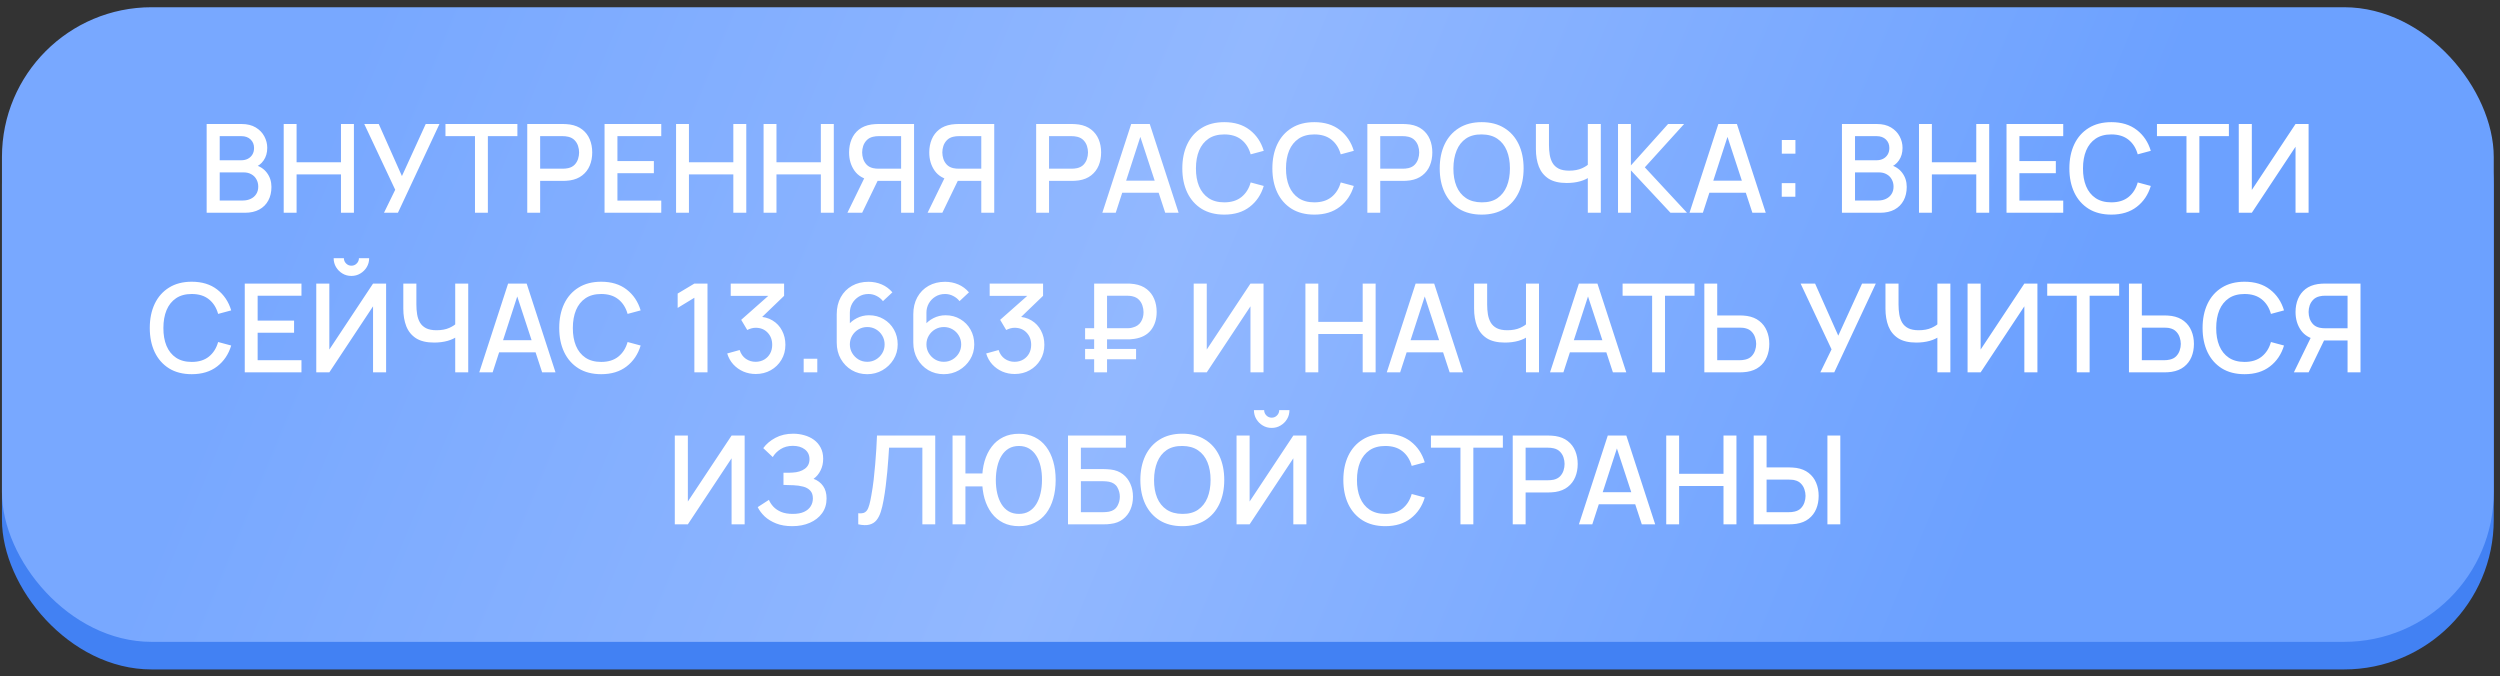
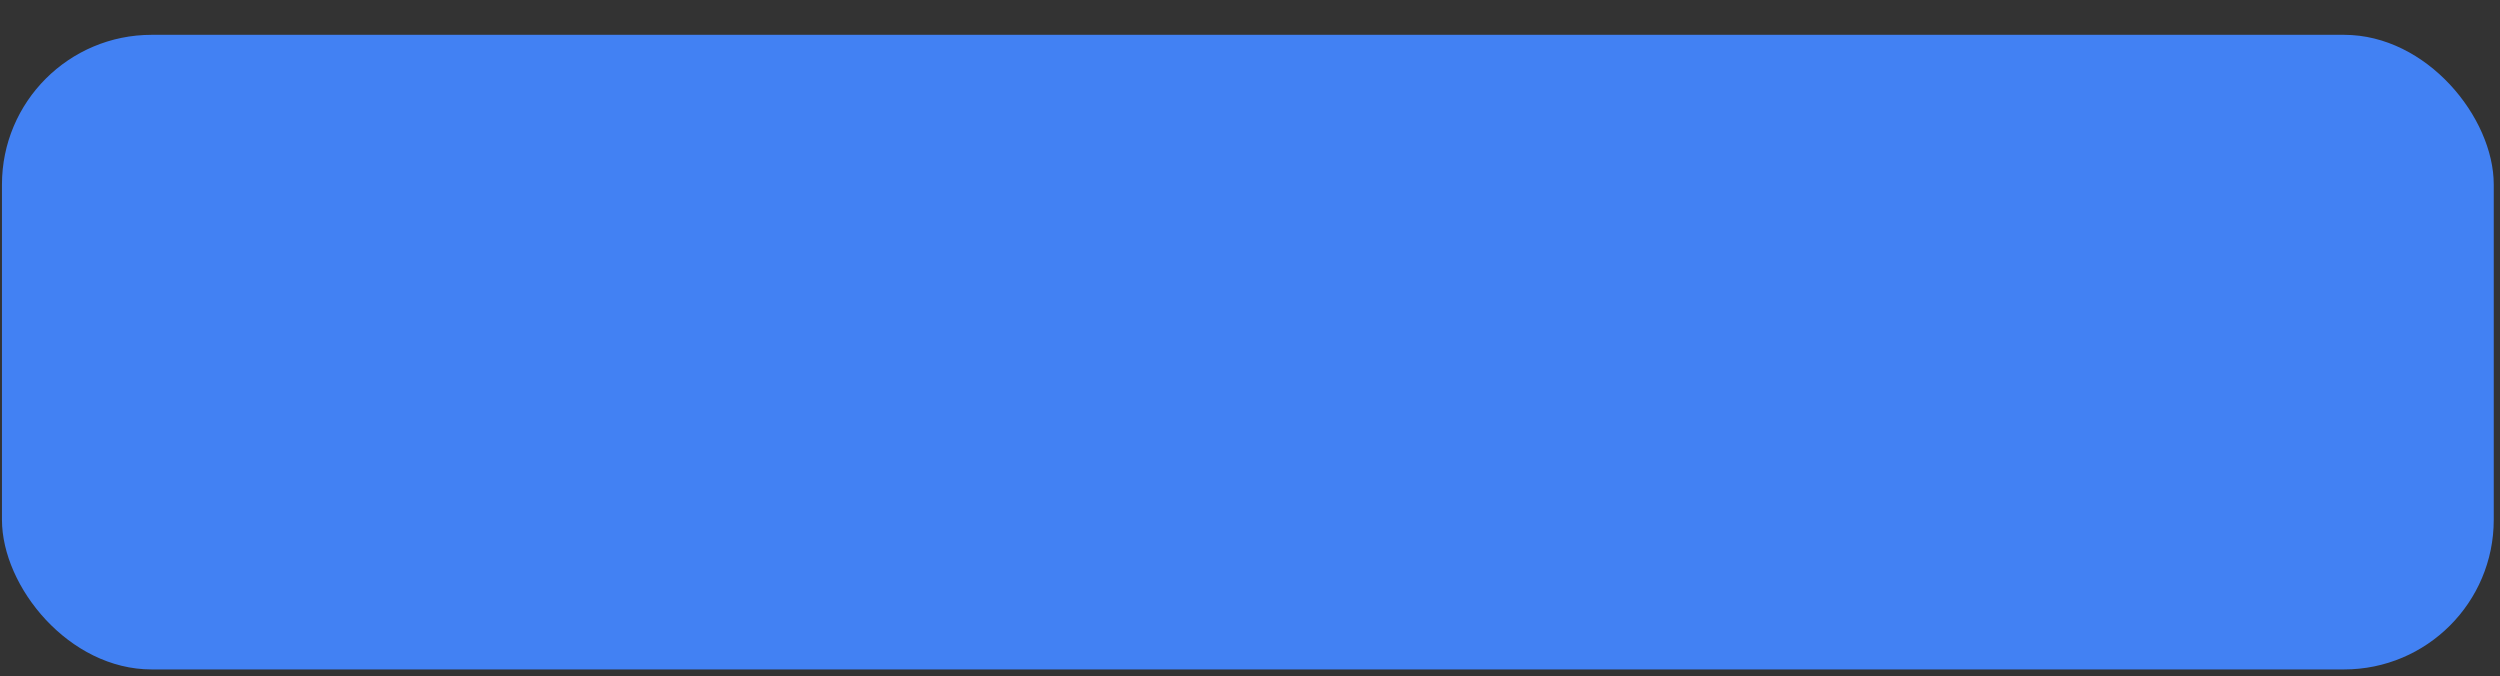
<svg xmlns="http://www.w3.org/2000/svg" width="329" height="89" viewBox="0 0 329 89" fill="none">
  <rect x="0" y="0" width="329" height="89" fill="#333333" stroke="none" />
  <rect x="0.258" y="4.583" width="327.92" height="83.516" rx="19.696" fill="#4281F3" />
-   <rect x="0.258" y="0.952" width="327.92" height="83.516" rx="19.696" fill="url(#paint0_linear_1_673)" />
-   <path d="M27.196 28V16.319H31.787C32.528 16.319 33.15 16.47 33.653 16.773C34.156 17.076 34.534 17.468 34.788 17.949C35.043 18.425 35.17 18.928 35.17 19.458C35.17 20.102 35.01 20.653 34.691 21.113C34.377 21.573 33.953 21.886 33.418 22.054L33.401 21.657C34.148 21.84 34.721 22.2 35.121 22.735C35.521 23.265 35.721 23.884 35.721 24.593C35.721 25.28 35.584 25.877 35.308 26.386C35.037 26.894 34.64 27.292 34.115 27.578C33.596 27.859 32.966 28 32.225 28H27.196ZM28.915 26.386H31.965C32.349 26.386 32.693 26.313 32.996 26.167C33.304 26.021 33.545 25.812 33.718 25.542C33.896 25.266 33.985 24.939 33.985 24.561C33.985 24.209 33.907 23.893 33.75 23.611C33.599 23.325 33.377 23.1 33.085 22.938C32.798 22.77 32.46 22.687 32.071 22.687H28.915V26.386ZM28.915 21.089H31.763C32.076 21.089 32.358 21.026 32.606 20.902C32.861 20.772 33.061 20.588 33.207 20.35C33.358 20.107 33.434 19.815 33.434 19.474C33.434 19.02 33.282 18.647 32.98 18.355C32.677 18.063 32.271 17.917 31.763 17.917H28.915V21.089ZM37.336 28V16.319H39.031V21.356H44.872V16.319H46.575V28H44.872V22.954H39.031V28H37.336ZM50.533 28L52.01 24.974L47.937 16.319H49.844L52.894 23.173L56.025 16.319H57.834L52.367 28H50.533ZM62.508 28V17.917H58.623V16.319H68.089V17.917H64.204V28H62.508ZM69.387 28V16.319H74.109C74.222 16.319 74.363 16.324 74.53 16.335C74.698 16.34 74.858 16.357 75.009 16.384C75.658 16.486 76.199 16.708 76.631 17.049C77.069 17.39 77.397 17.82 77.613 18.339C77.829 18.858 77.937 19.431 77.937 20.058C77.937 20.691 77.829 21.267 77.613 21.786C77.397 22.305 77.069 22.735 76.631 23.076C76.199 23.417 75.658 23.639 75.009 23.741C74.858 23.763 74.695 23.779 74.522 23.79C74.355 23.801 74.217 23.806 74.109 23.806H71.083V28H69.387ZM71.083 22.2H74.044C74.152 22.2 74.271 22.195 74.4 22.184C74.536 22.173 74.663 22.154 74.782 22.127C75.128 22.046 75.406 21.897 75.617 21.681C75.828 21.459 75.98 21.205 76.072 20.918C76.163 20.632 76.21 20.345 76.21 20.058C76.21 19.772 76.163 19.488 76.072 19.207C75.98 18.92 75.828 18.669 75.617 18.452C75.406 18.23 75.128 18.079 74.782 17.998C74.663 17.965 74.536 17.944 74.4 17.933C74.271 17.922 74.152 17.917 74.044 17.917H71.083V22.2ZM79.559 28V16.319H87.022V17.917H81.254V21.194H86.049V22.792H81.254V26.402H87.022V28H79.559ZM88.97 28V16.319H90.665V21.356H96.506V16.319H98.21V28H96.506V22.954H90.665V28H88.97ZM100.488 28V16.319H102.184V21.356H108.024V16.319H109.728V28H108.024V22.954H102.184V28H100.488ZM120.289 28H118.586V23.806H115.284L114.594 23.725C113.643 23.557 112.929 23.138 112.453 22.468C111.977 21.792 111.739 20.989 111.739 20.058C111.739 19.431 111.847 18.858 112.064 18.339C112.28 17.82 112.604 17.39 113.037 17.049C113.47 16.708 114.013 16.486 114.667 16.384C114.819 16.357 114.978 16.34 115.146 16.335C115.314 16.324 115.454 16.319 115.568 16.319H120.289V28ZM113.459 28H111.52L114.051 22.808L115.763 23.246L113.459 28ZM118.586 22.2V17.917H115.633C115.525 17.917 115.403 17.922 115.268 17.933C115.138 17.944 115.014 17.965 114.895 17.998C114.549 18.079 114.27 18.23 114.059 18.452C113.848 18.669 113.694 18.92 113.597 19.207C113.505 19.488 113.459 19.772 113.459 20.058C113.459 20.345 113.505 20.632 113.597 20.918C113.694 21.205 113.848 21.459 114.059 21.681C114.27 21.897 114.549 22.046 114.895 22.127C115.014 22.154 115.138 22.173 115.268 22.184C115.403 22.195 115.525 22.2 115.633 22.2H118.586ZM130.841 28H129.137V23.806H125.836L125.146 23.725C124.195 23.557 123.481 23.138 123.005 22.468C122.529 21.792 122.291 20.989 122.291 20.058C122.291 19.431 122.399 18.858 122.615 18.339C122.832 17.82 123.156 17.39 123.589 17.049C124.021 16.708 124.565 16.486 125.219 16.384C125.371 16.357 125.53 16.34 125.698 16.335C125.866 16.324 126.006 16.319 126.12 16.319H130.841V28ZM124.011 28H122.072L124.603 22.808L126.314 23.246L124.011 28ZM129.137 22.2V17.917H126.185C126.077 17.917 125.955 17.922 125.82 17.933C125.69 17.944 125.565 17.965 125.446 17.998C125.1 18.079 124.822 18.23 124.611 18.452C124.4 18.669 124.246 18.92 124.149 19.207C124.057 19.488 124.011 19.772 124.011 20.058C124.011 20.345 124.057 20.632 124.149 20.918C124.246 21.205 124.4 21.459 124.611 21.681C124.822 21.897 125.1 22.046 125.446 22.127C125.565 22.154 125.69 22.173 125.82 22.184C125.955 22.195 126.077 22.2 126.185 22.2H129.137ZM136.358 28V16.319H141.08C141.193 16.319 141.334 16.324 141.501 16.335C141.669 16.34 141.829 16.357 141.98 16.384C142.629 16.486 143.17 16.708 143.602 17.049C144.04 17.39 144.368 17.82 144.584 18.339C144.8 18.858 144.908 19.431 144.908 20.058C144.908 20.691 144.8 21.267 144.584 21.786C144.368 22.305 144.04 22.735 143.602 23.076C143.17 23.417 142.629 23.639 141.98 23.741C141.829 23.763 141.666 23.779 141.493 23.79C141.326 23.801 141.188 23.806 141.08 23.806H138.054V28H136.358ZM138.054 22.2H141.015C141.123 22.2 141.242 22.195 141.372 22.184C141.507 22.173 141.634 22.154 141.753 22.127C142.099 22.046 142.378 21.897 142.588 21.681C142.799 21.459 142.951 21.205 143.043 20.918C143.135 20.632 143.181 20.345 143.181 20.058C143.181 19.772 143.135 19.488 143.043 19.207C142.951 18.92 142.799 18.669 142.588 18.452C142.378 18.23 142.099 18.079 141.753 17.998C141.634 17.965 141.507 17.944 141.372 17.933C141.242 17.922 141.123 17.917 141.015 17.917H138.054V22.2ZM145.069 28L148.866 16.319H151.307L155.104 28H153.343L149.847 17.341H150.285L146.83 28H145.069ZM147.04 25.364V23.774H153.141V25.364H147.04ZM161.118 28.243C159.949 28.243 158.954 27.989 158.132 27.481C157.31 26.967 156.68 26.253 156.242 25.339C155.81 24.425 155.593 23.365 155.593 22.159C155.593 20.953 155.81 19.893 156.242 18.98C156.68 18.066 157.31 17.354 158.132 16.846C158.954 16.332 159.949 16.075 161.118 16.075C162.464 16.075 163.578 16.416 164.46 17.098C165.347 17.779 165.963 18.696 166.309 19.848L164.589 20.31C164.362 19.493 163.957 18.852 163.373 18.387C162.794 17.922 162.042 17.69 161.118 17.69C160.29 17.69 159.601 17.876 159.049 18.249C158.497 18.623 158.081 19.145 157.8 19.815C157.524 20.486 157.386 21.267 157.386 22.159C157.381 23.052 157.516 23.833 157.792 24.504C158.073 25.174 158.489 25.696 159.041 26.069C159.598 26.442 160.29 26.629 161.118 26.629C162.042 26.629 162.794 26.396 163.373 25.931C163.957 25.461 164.362 24.82 164.589 24.009L166.309 24.471C165.963 25.623 165.347 26.54 164.46 27.221C163.578 27.903 162.464 28.243 161.118 28.243ZM172.969 28.243C171.8 28.243 170.805 27.989 169.983 27.481C169.161 26.967 168.531 26.253 168.093 25.339C167.661 24.425 167.444 23.365 167.444 22.159C167.444 20.953 167.661 19.893 168.093 18.98C168.531 18.066 169.161 17.354 169.983 16.846C170.805 16.332 171.8 16.075 172.969 16.075C174.315 16.075 175.429 16.416 176.311 17.098C177.198 17.779 177.814 18.696 178.16 19.848L176.44 20.31C176.213 19.493 175.808 18.852 175.224 18.387C174.645 17.922 173.893 17.69 172.969 17.69C172.141 17.69 171.452 17.876 170.9 18.249C170.348 18.623 169.932 19.145 169.651 19.815C169.375 20.486 169.237 21.267 169.237 22.159C169.232 23.052 169.367 23.833 169.643 24.504C169.924 25.174 170.34 25.696 170.892 26.069C171.449 26.442 172.141 26.629 172.969 26.629C173.893 26.629 174.645 26.396 175.224 25.931C175.808 25.461 176.213 24.82 176.44 24.009L178.16 24.471C177.814 25.623 177.198 26.54 176.311 27.221C175.429 27.903 174.315 28.243 172.969 28.243ZM179.944 28V16.319H184.665C184.779 16.319 184.92 16.324 185.087 16.335C185.255 16.34 185.414 16.357 185.566 16.384C186.215 16.486 186.756 16.708 187.188 17.049C187.626 17.39 187.954 17.82 188.17 18.339C188.386 18.858 188.494 19.431 188.494 20.058C188.494 20.691 188.386 21.267 188.17 21.786C187.954 22.305 187.626 22.735 187.188 23.076C186.756 23.417 186.215 23.639 185.566 23.741C185.414 23.763 185.252 23.779 185.079 23.79C184.912 23.801 184.774 23.806 184.665 23.806H181.64V28H179.944ZM181.64 22.2H184.601C184.709 22.2 184.828 22.195 184.958 22.184C185.093 22.173 185.22 22.154 185.339 22.127C185.685 22.046 185.963 21.897 186.174 21.681C186.385 21.459 186.537 21.205 186.629 20.918C186.721 20.632 186.766 20.345 186.766 20.058C186.766 19.772 186.721 19.488 186.629 19.207C186.537 18.92 186.385 18.669 186.174 18.452C185.963 18.23 185.685 18.079 185.339 17.998C185.22 17.965 185.093 17.944 184.958 17.933C184.828 17.922 184.709 17.917 184.601 17.917H181.64V22.2ZM194.991 28.243C193.823 28.243 192.828 27.989 192.006 27.481C191.184 26.967 190.554 26.253 190.116 25.339C189.683 24.425 189.467 23.365 189.467 22.159C189.467 20.953 189.683 19.893 190.116 18.98C190.554 18.066 191.184 17.354 192.006 16.846C192.828 16.332 193.823 16.075 194.991 16.075C196.154 16.075 197.146 16.332 197.968 16.846C198.796 17.354 199.426 18.066 199.858 18.98C200.291 19.893 200.507 20.953 200.507 22.159C200.507 23.365 200.291 24.425 199.858 25.339C199.426 26.253 198.796 26.967 197.968 27.481C197.146 27.989 196.154 28.243 194.991 28.243ZM194.991 26.629C195.819 26.64 196.505 26.459 197.052 26.086C197.603 25.707 198.017 25.182 198.293 24.512C198.569 23.836 198.707 23.052 198.707 22.159C198.707 21.267 198.569 20.488 198.293 19.823C198.017 19.153 197.603 18.631 197.052 18.258C196.505 17.884 195.819 17.695 194.991 17.69C194.164 17.679 193.474 17.86 192.923 18.233C192.376 18.606 191.965 19.131 191.69 19.807C191.414 20.483 191.273 21.267 191.268 22.159C191.262 23.052 191.398 23.833 191.673 24.504C191.949 25.169 192.363 25.688 192.915 26.061C193.472 26.434 194.164 26.624 194.991 26.629ZM208.956 28V22.711L209.272 23.222C208.942 23.487 208.504 23.698 207.958 23.855C207.412 24.006 206.82 24.082 206.181 24.082C205.186 24.082 204.391 23.893 203.796 23.514C203.207 23.13 202.78 22.603 202.515 21.932C202.255 21.262 202.125 20.491 202.125 19.62V16.319H203.845V19.077C203.845 19.526 203.878 19.953 203.943 20.358C204.007 20.764 204.132 21.127 204.316 21.445C204.5 21.759 204.767 22.008 205.119 22.192C205.47 22.37 205.93 22.459 206.498 22.459C207.158 22.459 207.723 22.354 208.193 22.143C208.664 21.927 209.002 21.697 209.207 21.454L208.956 22.427V16.319H210.667V28H208.956ZM212.931 28V16.319H214.626V21.77L219.518 16.319H221.627L216.46 22.021L222.008 28H219.834L214.626 22.419V28H212.931ZM222.339 28L226.135 16.319H228.577L232.373 28H230.613L227.117 17.341H227.555L224.099 28H222.339ZM224.31 25.364V23.774H230.41V25.364H224.31ZM234.478 25.891V24.098H236.27V25.891H234.478ZM234.486 20.221V18.428H236.278V20.221H234.486ZM242.4 28V16.319H246.991C247.732 16.319 248.354 16.47 248.857 16.773C249.36 17.076 249.739 17.468 249.993 17.949C250.247 18.425 250.374 18.928 250.374 19.458C250.374 20.102 250.215 20.653 249.895 21.113C249.582 21.573 249.157 21.886 248.622 22.054L248.606 21.657C249.352 21.84 249.925 22.2 250.325 22.735C250.726 23.265 250.926 23.884 250.926 24.593C250.926 25.28 250.788 25.877 250.512 26.386C250.242 26.894 249.844 27.292 249.319 27.578C248.8 27.859 248.17 28 247.429 28H242.4ZM244.12 26.386H247.17C247.554 26.386 247.897 26.313 248.2 26.167C248.508 26.021 248.749 25.812 248.922 25.542C249.1 25.266 249.19 24.939 249.19 24.561C249.19 24.209 249.111 23.893 248.954 23.611C248.803 23.325 248.581 23.1 248.289 22.938C248.003 22.77 247.665 22.687 247.275 22.687H244.12V26.386ZM244.12 21.089H246.967C247.281 21.089 247.562 21.026 247.811 20.902C248.065 20.772 248.265 20.588 248.411 20.35C248.562 20.107 248.638 19.815 248.638 19.474C248.638 19.02 248.487 18.647 248.184 18.355C247.881 18.063 247.475 17.917 246.967 17.917H244.12V21.089ZM252.54 28V16.319H254.235V21.356H260.076V16.319H261.779V28H260.076V22.954H254.235V28H252.54ZM264.058 28V16.319H271.521V17.917H265.754V21.194H270.548V22.792H265.754V26.402H271.521V28H264.058ZM277.854 28.243C276.685 28.243 275.69 27.989 274.868 27.481C274.046 26.967 273.416 26.253 272.978 25.339C272.546 24.425 272.329 23.365 272.329 22.159C272.329 20.953 272.546 19.893 272.978 18.98C273.416 18.066 274.046 17.354 274.868 16.846C275.69 16.332 276.685 16.075 277.854 16.075C279.2 16.075 280.314 16.416 281.196 17.098C282.083 17.779 282.699 18.696 283.045 19.848L281.325 20.31C281.098 19.493 280.693 18.852 280.109 18.387C279.53 17.922 278.778 17.69 277.854 17.69C277.026 17.69 276.337 17.876 275.785 18.249C275.233 18.623 274.817 19.145 274.536 19.815C274.26 20.486 274.122 21.267 274.122 22.159C274.117 23.052 274.252 23.833 274.528 24.504C274.809 25.174 275.225 25.696 275.777 26.069C276.334 26.442 277.026 26.629 277.854 26.629C278.778 26.629 279.53 26.396 280.109 25.931C280.693 25.461 281.098 24.82 281.325 24.009L283.045 24.471C282.699 25.623 282.083 26.54 281.196 27.221C280.314 27.903 279.2 28.243 277.854 28.243ZM287.741 28V17.917H283.856V16.319H293.322V17.917H289.437V28H287.741ZM303.811 28H302.092V19.312L296.34 28H294.621V16.319H296.34V24.999L302.092 16.319H303.811V28ZM25.235 49.243C24.066 49.243 23.071 48.989 22.249 48.481C21.427 47.967 20.797 47.253 20.359 46.339C19.927 45.425 19.71 44.365 19.71 43.159C19.71 41.953 19.927 40.894 20.359 39.98C20.797 39.066 21.427 38.354 22.249 37.846C23.071 37.332 24.066 37.075 25.235 37.075C26.581 37.075 27.695 37.416 28.577 38.097C29.463 38.779 30.08 39.696 30.426 40.847L28.706 41.31C28.479 40.493 28.074 39.852 27.49 39.387C26.911 38.922 26.159 38.69 25.235 38.69C24.407 38.69 23.718 38.876 23.166 39.249C22.614 39.623 22.198 40.145 21.917 40.815C21.641 41.486 21.503 42.267 21.503 43.159C21.498 44.052 21.633 44.833 21.909 45.504C22.19 46.174 22.606 46.696 23.158 47.069C23.715 47.443 24.407 47.629 25.235 47.629C26.159 47.629 26.911 47.397 27.49 46.931C28.074 46.461 28.479 45.82 28.706 45.009L30.426 45.471C30.08 46.623 29.463 47.54 28.577 48.221C27.695 48.903 26.581 49.243 25.235 49.243ZM32.21 49V37.319H39.673V38.917H33.906V42.194H38.7V43.792H33.906V47.402H39.673V49H32.21ZM41.621 49V37.319H43.341V45.999L49.093 37.319H50.812V49H49.093V40.312L43.341 49H41.621ZM46.245 36.313C45.812 36.313 45.42 36.208 45.069 35.996C44.717 35.786 44.436 35.504 44.225 35.153C44.014 34.801 43.909 34.409 43.909 33.977H45.255C45.255 34.247 45.353 34.48 45.547 34.674C45.742 34.869 45.975 34.966 46.245 34.966C46.521 34.966 46.754 34.869 46.943 34.674C47.138 34.48 47.235 34.247 47.235 33.977H48.581C48.581 34.409 48.476 34.801 48.265 35.153C48.054 35.504 47.77 35.786 47.413 35.996C47.062 36.208 46.672 36.313 46.245 36.313ZM59.907 49V43.711L60.223 44.222C59.893 44.487 59.455 44.698 58.909 44.855C58.363 45.006 57.77 45.082 57.132 45.082C56.137 45.082 55.342 44.893 54.747 44.514C54.158 44.13 53.731 43.603 53.466 42.932C53.206 42.262 53.076 41.491 53.076 40.62V37.319H54.796V40.077C54.796 40.526 54.828 40.953 54.893 41.358C54.958 41.764 55.083 42.127 55.267 42.446C55.45 42.759 55.718 43.008 56.07 43.192C56.421 43.37 56.881 43.459 57.449 43.459C58.108 43.459 58.674 43.354 59.144 43.143C59.614 42.927 59.953 42.697 60.158 42.454L59.907 43.427V37.319H61.618V49H59.907ZM63.071 49L66.867 37.319H69.309L73.105 49H71.345L67.848 38.341H68.287L64.831 49H63.071ZM65.042 46.364V44.774H71.142V46.364H65.042ZM79.119 49.243C77.951 49.243 76.956 48.989 76.133 48.481C75.311 47.967 74.681 47.253 74.243 46.339C73.811 45.425 73.594 44.365 73.594 43.159C73.594 41.953 73.811 40.894 74.243 39.98C74.681 39.066 75.311 38.354 76.133 37.846C76.956 37.332 77.951 37.075 79.119 37.075C80.465 37.075 81.579 37.416 82.461 38.097C83.348 38.779 83.964 39.696 84.31 40.847L82.591 41.31C82.364 40.493 81.958 39.852 81.374 39.387C80.795 38.922 80.043 38.69 79.119 38.69C78.291 38.69 77.602 38.876 77.05 39.249C76.499 39.623 76.082 40.145 75.801 40.815C75.525 41.486 75.387 42.267 75.387 43.159C75.382 44.052 75.517 44.833 75.793 45.504C76.074 46.174 76.49 46.696 77.042 47.069C77.599 47.443 78.291 47.629 79.119 47.629C80.043 47.629 80.795 47.397 81.374 46.931C81.958 46.461 82.364 45.82 82.591 45.009L84.31 45.471C83.964 46.623 83.348 47.54 82.461 48.221C81.579 48.903 80.465 49.243 79.119 49.243ZM91.379 49V39.184L89.18 40.523V38.633L91.379 37.319H93.106V49H91.379ZM99.456 49.219C98.877 49.219 98.334 49.111 97.826 48.895C97.317 48.673 96.876 48.359 96.503 47.954C96.135 47.548 95.868 47.069 95.7 46.518L97.339 46.063C97.496 46.566 97.769 46.953 98.158 47.224C98.547 47.489 98.98 47.618 99.456 47.613C99.883 47.607 100.259 47.507 100.584 47.313C100.908 47.118 101.162 46.856 101.346 46.526C101.53 46.191 101.622 45.807 101.622 45.374C101.622 44.725 101.419 44.19 101.013 43.768C100.613 43.346 100.089 43.135 99.44 43.135C99.256 43.135 99.067 43.162 98.872 43.216C98.683 43.27 98.504 43.341 98.337 43.427L97.542 42.089L101.662 38.446L101.841 38.933H96.163V37.319H103.188V38.933L99.764 42.227L99.748 41.675C100.484 41.675 101.122 41.84 101.662 42.17C102.203 42.494 102.62 42.938 102.912 43.5C103.209 44.057 103.358 44.682 103.358 45.374C103.358 46.12 103.182 46.783 102.831 47.361C102.484 47.94 102.017 48.394 101.427 48.724C100.843 49.054 100.186 49.219 99.456 49.219ZM105.763 49V47.207H107.556V49H105.763ZM114.129 49.243C113.372 49.243 112.69 49.065 112.085 48.708C111.479 48.346 110.998 47.851 110.641 47.224C110.289 46.596 110.113 45.882 110.113 45.082V41.358C110.113 40.51 110.289 39.763 110.641 39.12C110.998 38.476 111.49 37.976 112.117 37.619C112.75 37.262 113.477 37.084 114.299 37.084C114.916 37.084 115.494 37.2 116.035 37.432C116.576 37.665 117.044 38.011 117.439 38.471L116.197 39.631C115.976 39.344 115.697 39.117 115.362 38.949C115.032 38.776 114.678 38.69 114.299 38.69C113.813 38.69 113.385 38.806 113.018 39.038C112.65 39.266 112.36 39.566 112.15 39.939C111.944 40.312 111.841 40.712 111.841 41.139V43.281L111.509 42.908C111.844 42.47 112.26 42.124 112.758 41.87C113.255 41.615 113.788 41.488 114.356 41.488C115.081 41.488 115.727 41.659 116.295 41.999C116.868 42.335 117.317 42.792 117.641 43.37C117.971 43.949 118.136 44.601 118.136 45.325C118.136 46.055 117.952 46.718 117.585 47.313C117.222 47.902 116.736 48.373 116.124 48.724C115.519 49.07 114.854 49.243 114.129 49.243ZM114.129 47.613C114.551 47.613 114.935 47.51 115.281 47.305C115.627 47.099 115.903 46.823 116.108 46.477C116.314 46.131 116.416 45.747 116.416 45.325C116.416 44.904 116.314 44.52 116.108 44.173C115.908 43.827 115.635 43.551 115.289 43.346C114.943 43.141 114.559 43.038 114.137 43.038C113.715 43.038 113.328 43.141 112.977 43.346C112.631 43.551 112.355 43.827 112.15 44.173C111.944 44.52 111.841 44.904 111.841 45.325C111.841 45.742 111.944 46.123 112.15 46.469C112.355 46.815 112.631 47.094 112.977 47.305C113.323 47.51 113.707 47.613 114.129 47.613ZM124.205 49.243C123.448 49.243 122.767 49.065 122.161 48.708C121.556 48.346 121.074 47.851 120.717 47.224C120.366 46.596 120.19 45.882 120.19 45.082V41.358C120.19 40.51 120.366 39.763 120.717 39.12C121.074 38.476 121.566 37.976 122.194 37.619C122.826 37.262 123.554 37.084 124.376 37.084C124.992 37.084 125.571 37.2 126.112 37.432C126.653 37.665 127.12 38.011 127.515 38.471L126.274 39.631C126.052 39.344 125.774 39.117 125.438 38.949C125.109 38.776 124.754 38.69 124.376 38.69C123.889 38.69 123.462 38.806 123.094 39.038C122.726 39.266 122.437 39.566 122.226 39.939C122.021 40.312 121.918 40.712 121.918 41.139V43.281L121.585 42.908C121.921 42.47 122.337 42.124 122.835 41.87C123.332 41.615 123.865 41.488 124.433 41.488C125.157 41.488 125.803 41.659 126.371 41.999C126.945 42.335 127.393 42.792 127.718 43.37C128.048 43.949 128.213 44.601 128.213 45.325C128.213 46.055 128.029 46.718 127.661 47.313C127.299 47.902 126.812 48.373 126.201 48.724C125.595 49.07 124.93 49.243 124.205 49.243ZM124.205 47.613C124.627 47.613 125.011 47.51 125.357 47.305C125.703 47.099 125.979 46.823 126.185 46.477C126.39 46.131 126.493 45.747 126.493 45.325C126.493 44.904 126.39 44.52 126.185 44.173C125.985 43.827 125.712 43.551 125.365 43.346C125.019 43.141 124.635 43.038 124.214 43.038C123.792 43.038 123.405 43.141 123.054 43.346C122.707 43.551 122.432 43.827 122.226 44.173C122.021 44.52 121.918 44.904 121.918 45.325C121.918 45.742 122.021 46.123 122.226 46.469C122.432 46.815 122.707 47.094 123.054 47.305C123.4 47.51 123.784 47.613 124.205 47.613ZM133.536 49.219C132.957 49.219 132.414 49.111 131.905 48.895C131.397 48.673 130.956 48.359 130.583 47.954C130.215 47.548 129.948 47.069 129.78 46.518L131.418 46.063C131.575 46.566 131.848 46.953 132.238 47.224C132.627 47.489 133.06 47.618 133.536 47.613C133.963 47.607 134.339 47.507 134.663 47.313C134.988 47.118 135.242 46.856 135.426 46.526C135.61 46.191 135.702 45.807 135.702 45.374C135.702 44.725 135.499 44.19 135.093 43.768C134.693 43.346 134.168 43.135 133.519 43.135C133.336 43.135 133.146 43.162 132.952 43.216C132.762 43.27 132.584 43.341 132.416 43.427L131.621 42.089L135.742 38.446L135.921 38.933H130.242V37.319H137.267V38.933L133.844 42.227L133.828 41.675C134.563 41.675 135.201 41.84 135.742 42.17C136.283 42.494 136.699 42.938 136.991 43.5C137.289 44.057 137.438 44.682 137.438 45.374C137.438 46.12 137.262 46.783 136.91 47.361C136.564 47.94 136.096 48.394 135.507 48.724C134.923 49.054 134.266 49.219 133.536 49.219ZM142.799 44.66V43.192H148.323C148.41 43.192 148.515 43.189 148.639 43.184C148.769 43.173 148.907 43.146 149.053 43.103C149.551 42.978 149.913 42.732 150.14 42.364C150.373 41.997 150.489 41.572 150.489 41.091C150.489 40.793 150.44 40.501 150.343 40.215C150.251 39.923 150.1 39.669 149.889 39.452C149.683 39.23 149.405 39.079 149.053 38.998C148.918 38.96 148.78 38.938 148.639 38.933C148.499 38.922 148.393 38.917 148.323 38.917H145.143V37.319H148.388C148.453 37.319 148.566 37.322 148.729 37.327C148.896 37.332 149.08 37.351 149.28 37.384C149.935 37.486 150.478 37.708 150.911 38.049C151.349 38.39 151.676 38.819 151.892 39.339C152.109 39.852 152.217 40.423 152.217 41.05C152.217 41.997 151.971 42.789 151.479 43.427C150.987 44.06 150.254 44.449 149.28 44.595C149.08 44.628 148.896 44.647 148.729 44.652C148.566 44.657 148.453 44.66 148.388 44.66H142.799ZM142.799 47.28V45.917H149.507V47.28H142.799ZM143.991 49V37.319H145.687V49H143.991ZM166.281 49H164.561V40.312L158.81 49H157.09V37.319H158.81V45.999L164.561 37.319H166.281V49ZM171.793 49V37.319H173.488V42.356H179.329V37.319H181.032V49H179.329V43.954H173.488V49H171.793ZM182.5 49L186.296 37.319H188.738L192.534 49H190.774L187.278 38.341H187.716L184.26 49H182.5ZM184.471 46.364V44.774H190.571V46.364H184.471ZM200.82 49V43.711L201.136 44.222C200.806 44.487 200.368 44.698 199.822 44.855C199.276 45.006 198.684 45.082 198.046 45.082C197.051 45.082 196.256 44.893 195.661 44.514C195.071 44.13 194.644 43.603 194.379 42.932C194.12 42.262 193.99 41.491 193.99 40.62V37.319H195.709V40.077C195.709 40.526 195.742 40.953 195.807 41.358C195.872 41.764 195.996 42.127 196.18 42.446C196.364 42.759 196.632 43.008 196.983 43.192C197.335 43.37 197.794 43.459 198.362 43.459C199.022 43.459 199.587 43.354 200.057 43.143C200.528 42.927 200.866 42.697 201.071 42.454L200.82 43.427V37.319H202.532V49H200.82ZM203.984 49L207.78 37.319H210.222L214.018 49H212.258L208.762 38.341H209.2L205.744 49H203.984ZM205.955 46.364V44.774H212.055V46.364H205.955ZM217.419 49V38.917H213.534V37.319H223V38.917H219.115V49H217.419ZM224.291 49V37.319H225.986V41.513H229.012C229.12 41.513 229.258 41.518 229.425 41.529C229.598 41.534 229.758 41.55 229.904 41.578C230.553 41.68 231.094 41.902 231.526 42.243C231.964 42.583 232.292 43.013 232.508 43.532C232.73 44.052 232.841 44.628 232.841 45.26C232.841 45.888 232.732 46.461 232.516 46.98C232.3 47.499 231.973 47.929 231.534 48.27C231.102 48.611 230.558 48.832 229.904 48.935C229.758 48.957 229.601 48.973 229.433 48.984C229.266 48.995 229.125 49 229.012 49H224.291ZM225.986 47.402H228.947C229.05 47.402 229.166 47.397 229.296 47.386C229.431 47.375 229.558 47.353 229.677 47.321C230.028 47.24 230.307 47.091 230.512 46.875C230.723 46.653 230.875 46.401 230.967 46.12C231.064 45.834 231.113 45.547 231.113 45.26C231.113 44.974 231.064 44.687 230.967 44.401C230.875 44.114 230.723 43.862 230.512 43.646C230.307 43.424 230.028 43.273 229.677 43.192C229.558 43.159 229.431 43.141 229.296 43.135C229.166 43.124 229.05 43.119 228.947 43.119H225.986V47.402ZM239.556 49L241.032 45.974L236.96 37.319H238.866L241.916 44.173L245.048 37.319H246.857L241.389 49H239.556ZM254.958 49V43.711L255.274 44.222C254.944 44.487 254.506 44.698 253.96 44.855C253.414 45.006 252.822 45.082 252.183 45.082C251.188 45.082 250.393 44.893 249.799 44.514C249.209 44.13 248.782 43.603 248.517 42.932C248.257 42.262 248.127 41.491 248.127 40.62V37.319H249.847V40.077C249.847 40.526 249.88 40.953 249.945 41.358C250.009 41.764 250.134 42.127 250.318 42.446C250.502 42.759 250.769 43.008 251.121 43.192C251.472 43.37 251.932 43.459 252.5 43.459C253.16 43.459 253.725 43.354 254.195 43.143C254.666 42.927 255.004 42.697 255.209 42.454L254.958 43.427V37.319H256.669V49H254.958ZM268.124 49H266.404V40.312L260.653 49H258.933V37.319H260.653V45.999L266.404 37.319H268.124V49ZM273.3 49V38.917H269.414V37.319H278.881V38.917H274.995V49H273.3ZM280.171 49V37.319H281.866V41.513H284.892C285 41.513 285.138 41.518 285.306 41.529C285.479 41.534 285.639 41.55 285.785 41.578C286.434 41.68 286.974 41.902 287.407 42.243C287.845 42.583 288.172 43.013 288.388 43.532C288.61 44.052 288.721 44.628 288.721 45.26C288.721 45.888 288.613 46.461 288.397 46.98C288.18 47.499 287.853 47.929 287.415 48.27C286.982 48.611 286.439 48.832 285.785 48.935C285.639 48.957 285.482 48.973 285.314 48.984C285.146 48.995 285.006 49 284.892 49H280.171ZM281.866 47.402H284.827C284.93 47.402 285.046 47.397 285.176 47.386C285.311 47.375 285.438 47.353 285.557 47.321C285.909 47.24 286.187 47.091 286.393 46.875C286.604 46.653 286.755 46.401 286.847 46.12C286.945 45.834 286.993 45.547 286.993 45.26C286.993 44.974 286.945 44.687 286.847 44.401C286.755 44.114 286.604 43.862 286.393 43.646C286.187 43.424 285.909 43.273 285.557 43.192C285.438 43.159 285.311 43.141 285.176 43.135C285.046 43.124 284.93 43.119 284.827 43.119H281.866V47.402ZM295.385 49.243C294.216 49.243 293.221 48.989 292.399 48.481C291.577 47.967 290.947 47.253 290.509 46.339C290.077 45.425 289.86 44.365 289.86 43.159C289.86 41.953 290.077 40.894 290.509 39.98C290.947 39.066 291.577 38.354 292.399 37.846C293.221 37.332 294.216 37.075 295.385 37.075C296.731 37.075 297.845 37.416 298.727 38.097C299.614 38.779 300.23 39.696 300.576 40.847L298.856 41.31C298.629 40.493 298.224 39.852 297.64 39.387C297.061 38.922 296.309 38.69 295.385 38.69C294.557 38.69 293.868 38.876 293.316 39.249C292.764 39.623 292.348 40.145 292.067 40.815C291.791 41.486 291.653 42.267 291.653 43.159C291.648 44.052 291.783 44.833 292.059 45.504C292.34 46.174 292.756 46.696 293.308 47.069C293.865 47.443 294.557 47.629 295.385 47.629C296.309 47.629 297.061 47.397 297.64 46.931C298.224 46.461 298.629 45.82 298.856 45.009L300.576 45.471C300.23 46.623 299.614 47.54 298.727 48.221C297.845 48.903 296.731 49.243 295.385 49.243ZM310.643 49H308.939V44.806H305.638L304.948 44.725C303.996 44.557 303.282 44.138 302.806 43.468C302.331 42.792 302.093 41.989 302.093 41.058C302.093 40.431 302.201 39.858 302.417 39.339C302.633 38.819 302.958 38.39 303.39 38.049C303.823 37.708 304.367 37.486 305.021 37.384C305.172 37.357 305.332 37.34 305.5 37.335C305.667 37.324 305.808 37.319 305.921 37.319H310.643V49ZM303.812 49H301.874L304.404 43.808L306.116 44.246L303.812 49ZM308.939 43.2V38.917H305.986C305.878 38.917 305.756 38.922 305.621 38.933C305.491 38.944 305.367 38.965 305.248 38.998C304.902 39.079 304.624 39.23 304.413 39.452C304.202 39.669 304.048 39.92 303.95 40.207C303.858 40.488 303.812 40.772 303.812 41.058C303.812 41.345 303.858 41.632 303.95 41.918C304.048 42.205 304.202 42.459 304.413 42.681C304.624 42.897 304.902 43.046 305.248 43.127C305.367 43.154 305.491 43.173 305.621 43.184C305.756 43.194 305.878 43.2 305.986 43.2H308.939ZM97.995 69H96.275V60.312L90.523 69H88.804V57.319H90.523V65.999L96.275 57.319H97.995V69ZM104.258 69.243C103.447 69.243 102.741 69.124 102.141 68.886C101.54 68.648 101.037 68.34 100.632 67.962C100.232 67.578 99.926 67.169 99.715 66.737L101.192 65.78C101.321 66.099 101.516 66.399 101.776 66.68C102.041 66.961 102.381 67.191 102.798 67.37C103.22 67.543 103.731 67.629 104.331 67.629C104.931 67.629 105.426 67.54 105.815 67.361C106.205 67.177 106.494 66.934 106.683 66.631C106.878 66.323 106.975 65.977 106.975 65.593C106.975 65.144 106.856 64.798 106.618 64.555C106.386 64.306 106.075 64.133 105.686 64.035C105.296 63.933 104.874 63.873 104.42 63.857C104.042 63.846 103.768 63.838 103.601 63.833C103.433 63.822 103.32 63.816 103.26 63.816C103.206 63.816 103.155 63.816 103.106 63.816V62.21C103.165 62.21 103.268 62.21 103.414 62.21C103.566 62.21 103.723 62.21 103.885 62.21C104.047 62.205 104.179 62.2 104.282 62.194C104.953 62.162 105.494 61.997 105.905 61.699C106.321 61.402 106.529 60.98 106.529 60.434C106.529 59.888 106.326 59.458 105.921 59.144C105.521 58.83 104.993 58.673 104.339 58.673C103.717 58.673 103.182 58.817 102.733 59.103C102.284 59.385 101.938 59.733 101.695 60.15L100.445 58.974C100.835 58.433 101.367 57.981 102.043 57.619C102.719 57.257 103.501 57.075 104.388 57.075C104.891 57.075 105.377 57.143 105.848 57.278C106.318 57.408 106.74 57.608 107.113 57.879C107.486 58.149 107.781 58.492 107.998 58.909C108.219 59.32 108.33 59.809 108.33 60.377C108.33 60.945 108.214 61.459 107.981 61.918C107.754 62.378 107.449 62.743 107.065 63.013C107.6 63.214 108.019 63.53 108.322 63.962C108.625 64.39 108.776 64.936 108.776 65.601C108.776 66.347 108.579 66.994 108.184 67.54C107.795 68.081 107.259 68.5 106.578 68.797C105.902 69.095 105.129 69.243 104.258 69.243ZM112.946 69V67.548C113.222 67.575 113.449 67.561 113.628 67.507C113.812 67.448 113.966 67.334 114.09 67.167C114.214 66.994 114.32 66.745 114.406 66.42C114.498 66.096 114.588 65.677 114.674 65.163C114.793 64.509 114.893 63.835 114.974 63.143C115.055 62.451 115.123 61.764 115.177 61.083C115.237 60.396 115.285 59.733 115.323 59.095C115.361 58.457 115.391 57.865 115.412 57.319H123.078V69H121.383V58.917H117.002C116.975 59.349 116.943 59.834 116.905 60.369C116.867 60.904 116.821 61.472 116.767 62.072C116.713 62.673 116.645 63.292 116.564 63.93C116.489 64.568 116.391 65.209 116.272 65.853C116.175 66.404 116.056 66.902 115.915 67.345C115.775 67.789 115.585 68.159 115.347 68.457C115.109 68.749 114.799 68.943 114.415 69.041C114.031 69.143 113.541 69.13 112.946 69ZM125.355 69V57.319H127.05V62.308H129.614V64.011H127.05V69H125.355ZM134.092 69.243C133.313 69.243 132.623 69.095 132.023 68.797C131.423 68.5 130.917 68.081 130.506 67.54C130.095 66.994 129.781 66.35 129.565 65.609C129.354 64.863 129.249 64.046 129.249 63.159C129.249 62.267 129.354 61.45 129.565 60.71C129.781 59.969 130.095 59.328 130.506 58.787C130.917 58.241 131.423 57.822 132.023 57.53C132.623 57.232 133.313 57.084 134.092 57.084C134.865 57.084 135.552 57.232 136.152 57.53C136.752 57.822 137.258 58.241 137.669 58.787C138.08 59.328 138.391 59.969 138.602 60.71C138.818 61.45 138.926 62.267 138.926 63.159C138.926 64.062 138.818 64.887 138.602 65.633C138.391 66.374 138.08 67.015 137.669 67.556C137.258 68.097 136.752 68.513 136.152 68.805C135.552 69.097 134.865 69.243 134.092 69.243ZM134.092 67.629C134.6 67.629 135.043 67.518 135.422 67.296C135.806 67.069 136.122 66.753 136.371 66.347C136.62 65.942 136.806 65.469 136.931 64.928C137.061 64.382 137.125 63.792 137.125 63.159C137.131 62.527 137.071 61.94 136.947 61.399C136.823 60.853 136.633 60.38 136.379 59.98C136.13 59.574 135.814 59.258 135.43 59.03C135.046 58.803 134.6 58.69 134.092 58.69C133.578 58.69 133.129 58.803 132.745 59.03C132.366 59.258 132.053 59.574 131.804 59.98C131.555 60.38 131.369 60.853 131.244 61.399C131.12 61.94 131.055 62.527 131.05 63.159C131.05 63.792 131.112 64.382 131.236 64.928C131.361 65.469 131.547 65.942 131.796 66.347C132.045 66.753 132.361 67.069 132.745 67.296C133.129 67.518 133.578 67.629 134.092 67.629ZM140.549 69V57.319H148.166V58.917H142.244V61.732H145.27C145.378 61.732 145.516 61.737 145.684 61.748C145.857 61.753 146.019 61.767 146.171 61.788C146.803 61.864 147.336 62.07 147.769 62.405C148.207 62.74 148.537 63.165 148.758 63.679C148.986 64.192 149.099 64.755 149.099 65.366C149.099 65.977 148.988 66.539 148.766 67.053C148.545 67.567 148.215 67.991 147.777 68.327C147.344 68.662 146.809 68.868 146.171 68.943C146.019 68.965 145.86 68.981 145.692 68.992C145.524 68.997 145.384 69 145.27 69H140.549ZM142.244 67.402H145.205C145.314 67.402 145.432 67.397 145.562 67.386C145.697 67.375 145.825 67.359 145.944 67.337C146.468 67.229 146.836 66.98 147.047 66.591C147.263 66.201 147.371 65.793 147.371 65.366C147.371 64.933 147.263 64.525 147.047 64.141C146.836 63.752 146.468 63.503 145.944 63.395C145.825 63.368 145.697 63.351 145.562 63.346C145.432 63.335 145.314 63.33 145.205 63.33H142.244V67.402ZM155.596 69.243C154.428 69.243 153.433 68.989 152.611 68.481C151.789 67.967 151.159 67.253 150.721 66.339C150.288 65.425 150.072 64.365 150.072 63.159C150.072 61.953 150.288 60.894 150.721 59.98C151.159 59.066 151.789 58.354 152.611 57.846C153.433 57.332 154.428 57.075 155.596 57.075C156.759 57.075 157.751 57.332 158.573 57.846C159.401 58.354 160.031 59.066 160.463 59.98C160.896 60.894 161.112 61.953 161.112 63.159C161.112 64.365 160.896 65.425 160.463 66.339C160.031 67.253 159.401 67.967 158.573 68.481C157.751 68.989 156.759 69.243 155.596 69.243ZM155.596 67.629C156.423 67.64 157.11 67.459 157.656 67.086C158.208 66.707 158.622 66.182 158.898 65.512C159.173 64.836 159.311 64.052 159.311 63.159C159.311 62.267 159.173 61.488 158.898 60.823C158.622 60.153 158.208 59.631 157.656 59.258C157.11 58.884 156.423 58.695 155.596 58.69C154.769 58.679 154.079 58.86 153.527 59.233C152.981 59.606 152.57 60.131 152.294 60.807C152.019 61.483 151.878 62.267 151.873 63.159C151.867 64.052 152.002 64.833 152.278 65.504C152.554 66.169 152.968 66.688 153.519 67.061C154.076 67.434 154.769 67.624 155.596 67.629ZM162.73 69V57.319H164.45V65.999L170.201 57.319H171.921V69H170.201V60.312L164.45 69H162.73ZM167.354 56.313C166.921 56.313 166.529 56.208 166.178 55.996C165.826 55.786 165.545 55.504 165.334 55.153C165.123 54.801 165.018 54.409 165.018 53.977H166.364C166.364 54.247 166.462 54.48 166.656 54.674C166.851 54.869 167.084 54.966 167.354 54.966C167.63 54.966 167.862 54.869 168.052 54.674C168.246 54.48 168.344 54.247 168.344 53.977H169.69C169.69 54.409 169.585 54.801 169.374 55.153C169.163 55.504 168.879 55.786 168.522 55.996C168.171 56.208 167.781 56.313 167.354 56.313ZM182.308 69.243C181.14 69.243 180.145 68.989 179.323 68.481C178.501 67.967 177.871 67.253 177.433 66.339C177 65.425 176.784 64.365 176.784 63.159C176.784 61.953 177 60.894 177.433 59.98C177.871 59.066 178.501 58.354 179.323 57.846C180.145 57.332 181.14 57.075 182.308 57.075C183.655 57.075 184.769 57.416 185.651 58.097C186.537 58.779 187.154 59.696 187.5 60.847L185.78 61.31C185.553 60.493 185.148 59.852 184.564 59.387C183.985 58.922 183.233 58.69 182.308 58.69C181.481 58.69 180.791 58.876 180.24 59.249C179.688 59.623 179.272 60.145 178.991 60.815C178.715 61.486 178.577 62.267 178.577 63.159C178.572 64.052 178.707 64.833 178.983 65.504C179.264 66.174 179.68 66.696 180.232 67.069C180.789 67.442 181.481 67.629 182.308 67.629C183.233 67.629 183.985 67.397 184.564 66.931C185.148 66.461 185.553 65.82 185.78 65.009L187.5 65.471C187.154 66.623 186.537 67.54 185.651 68.221C184.769 68.903 183.655 69.243 182.308 69.243ZM192.196 69V58.917H188.311V57.319H197.777V58.917H193.892V69H192.196ZM199.076 69V57.319H203.797C203.91 57.319 204.051 57.324 204.219 57.335C204.386 57.34 204.546 57.357 204.697 57.384C205.346 57.486 205.887 57.708 206.32 58.049C206.758 58.39 207.085 58.819 207.301 59.339C207.517 59.858 207.626 60.431 207.626 61.058C207.626 61.691 207.517 62.267 207.301 62.786C207.085 63.305 206.758 63.735 206.32 64.076C205.887 64.417 205.346 64.638 204.697 64.741C204.546 64.763 204.383 64.779 204.21 64.79C204.043 64.801 203.905 64.806 203.797 64.806H200.771V69H199.076ZM200.771 63.2H203.732C203.84 63.2 203.959 63.194 204.089 63.184C204.224 63.173 204.351 63.154 204.47 63.127C204.816 63.046 205.095 62.897 205.306 62.681C205.516 62.459 205.668 62.205 205.76 61.918C205.852 61.632 205.898 61.345 205.898 61.058C205.898 60.772 205.852 60.488 205.76 60.207C205.668 59.92 205.516 59.669 205.306 59.452C205.095 59.23 204.816 59.079 204.47 58.998C204.351 58.965 204.224 58.944 204.089 58.933C203.959 58.922 203.84 58.917 203.732 58.917H200.771V63.2ZM207.786 69L211.583 57.319H214.024L217.821 69H216.061L212.564 58.341H213.002L209.547 69H207.786ZM209.758 66.364V64.774H215.858V66.364H209.758ZM219.276 69V57.319H220.972V62.356H226.812V57.319H228.516V69H226.812V63.954H220.972V69H219.276ZM230.786 69V57.319H232.482V61.513H235.508C235.616 61.513 235.754 61.518 235.921 61.529C236.094 61.534 236.254 61.55 236.4 61.578C237.049 61.68 237.59 61.902 238.022 62.243C238.46 62.583 238.788 63.013 239.004 63.532C239.226 64.052 239.336 64.628 239.336 65.26C239.336 65.888 239.228 66.461 239.012 66.98C238.796 67.499 238.468 67.929 238.03 68.27C237.598 68.611 237.054 68.832 236.4 68.935C236.254 68.957 236.097 68.973 235.929 68.984C235.762 68.995 235.621 69 235.508 69H230.786ZM232.482 67.402H235.443C235.545 67.402 235.662 67.397 235.791 67.386C235.927 67.375 236.054 67.353 236.173 67.321C236.524 67.24 236.803 67.091 237.008 66.875C237.219 66.653 237.371 66.401 237.463 66.12C237.56 65.834 237.609 65.547 237.609 65.26C237.609 64.974 237.56 64.687 237.463 64.4C237.371 64.114 237.219 63.862 237.008 63.646C236.803 63.424 236.524 63.273 236.173 63.192C236.054 63.159 235.927 63.141 235.791 63.135C235.662 63.124 235.545 63.119 235.443 63.119H232.482V67.402ZM240.488 69V57.319H242.184V69H240.488Z" fill="white" />
  <defs>
    <linearGradient id="paint0_linear_1_673" x1="55.465" y1="-14.48" x2="260.851" y2="70.647" gradientUnits="userSpaceOnUse">
      <stop stop-color="#78A8FF" />
      <stop offset="0.49" stop-color="#92B8FF" />
      <stop offset="1" stop-color="#6CA1FF" />
    </linearGradient>
  </defs>
</svg>